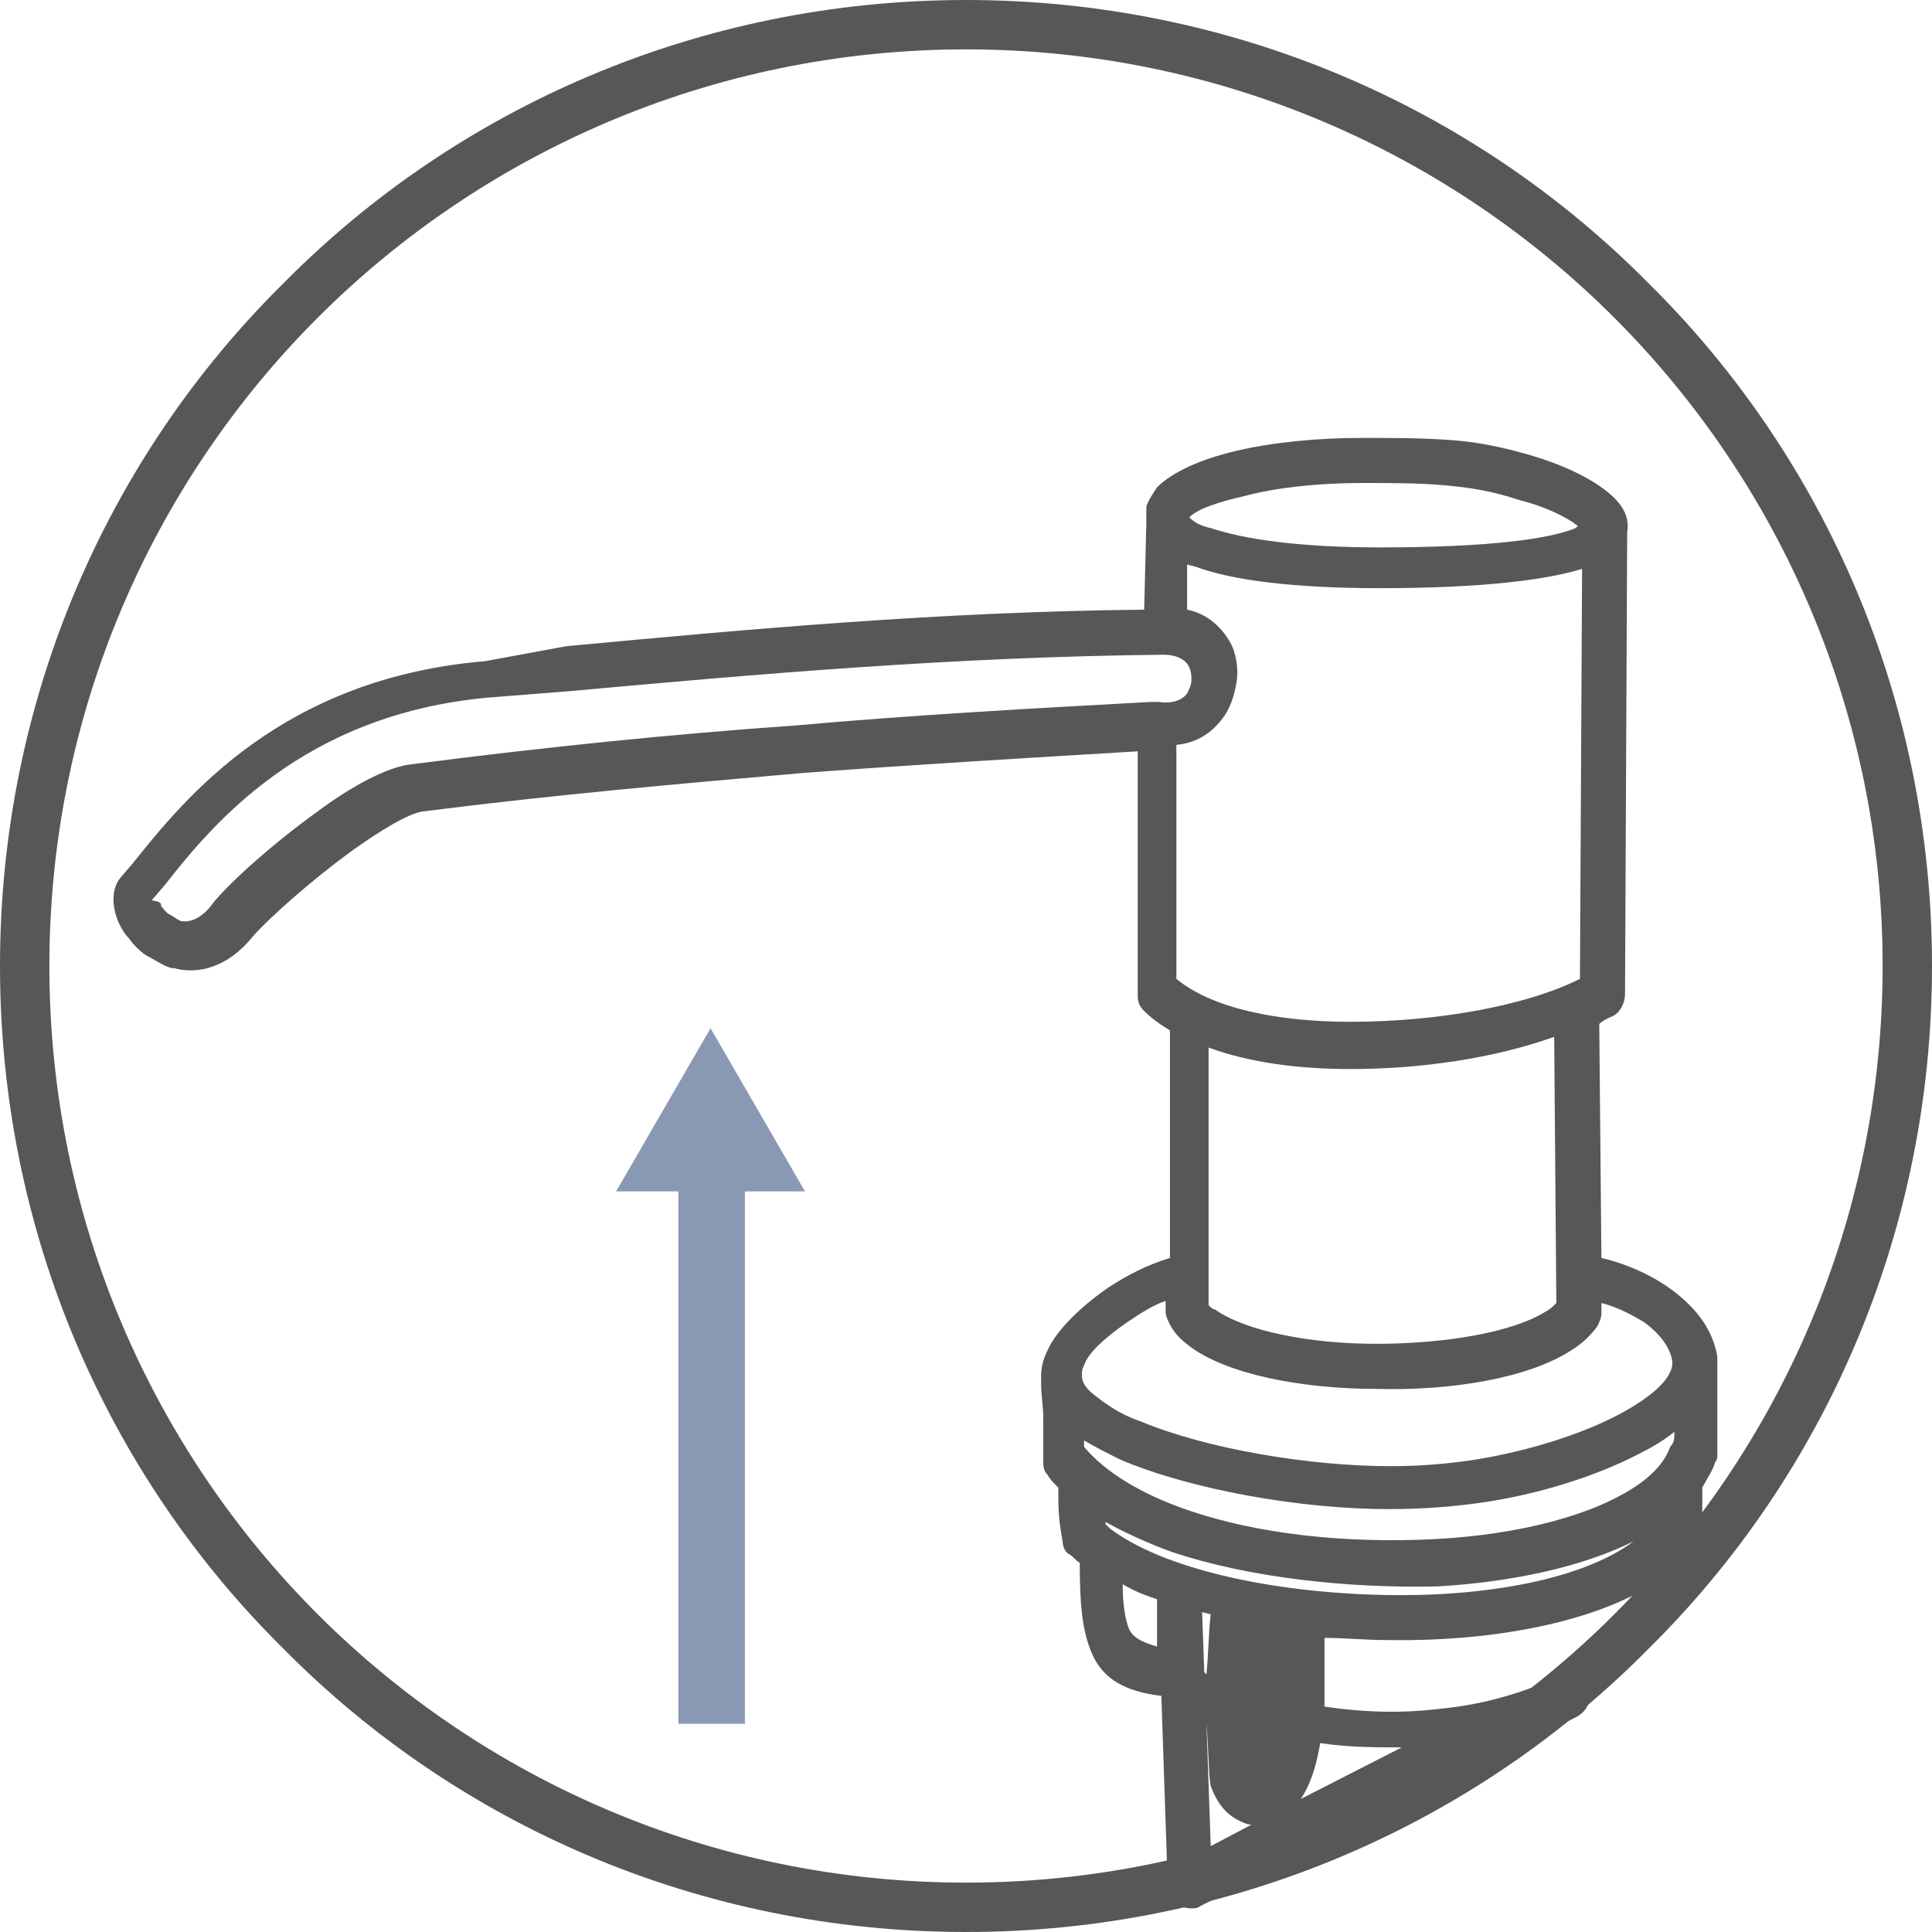
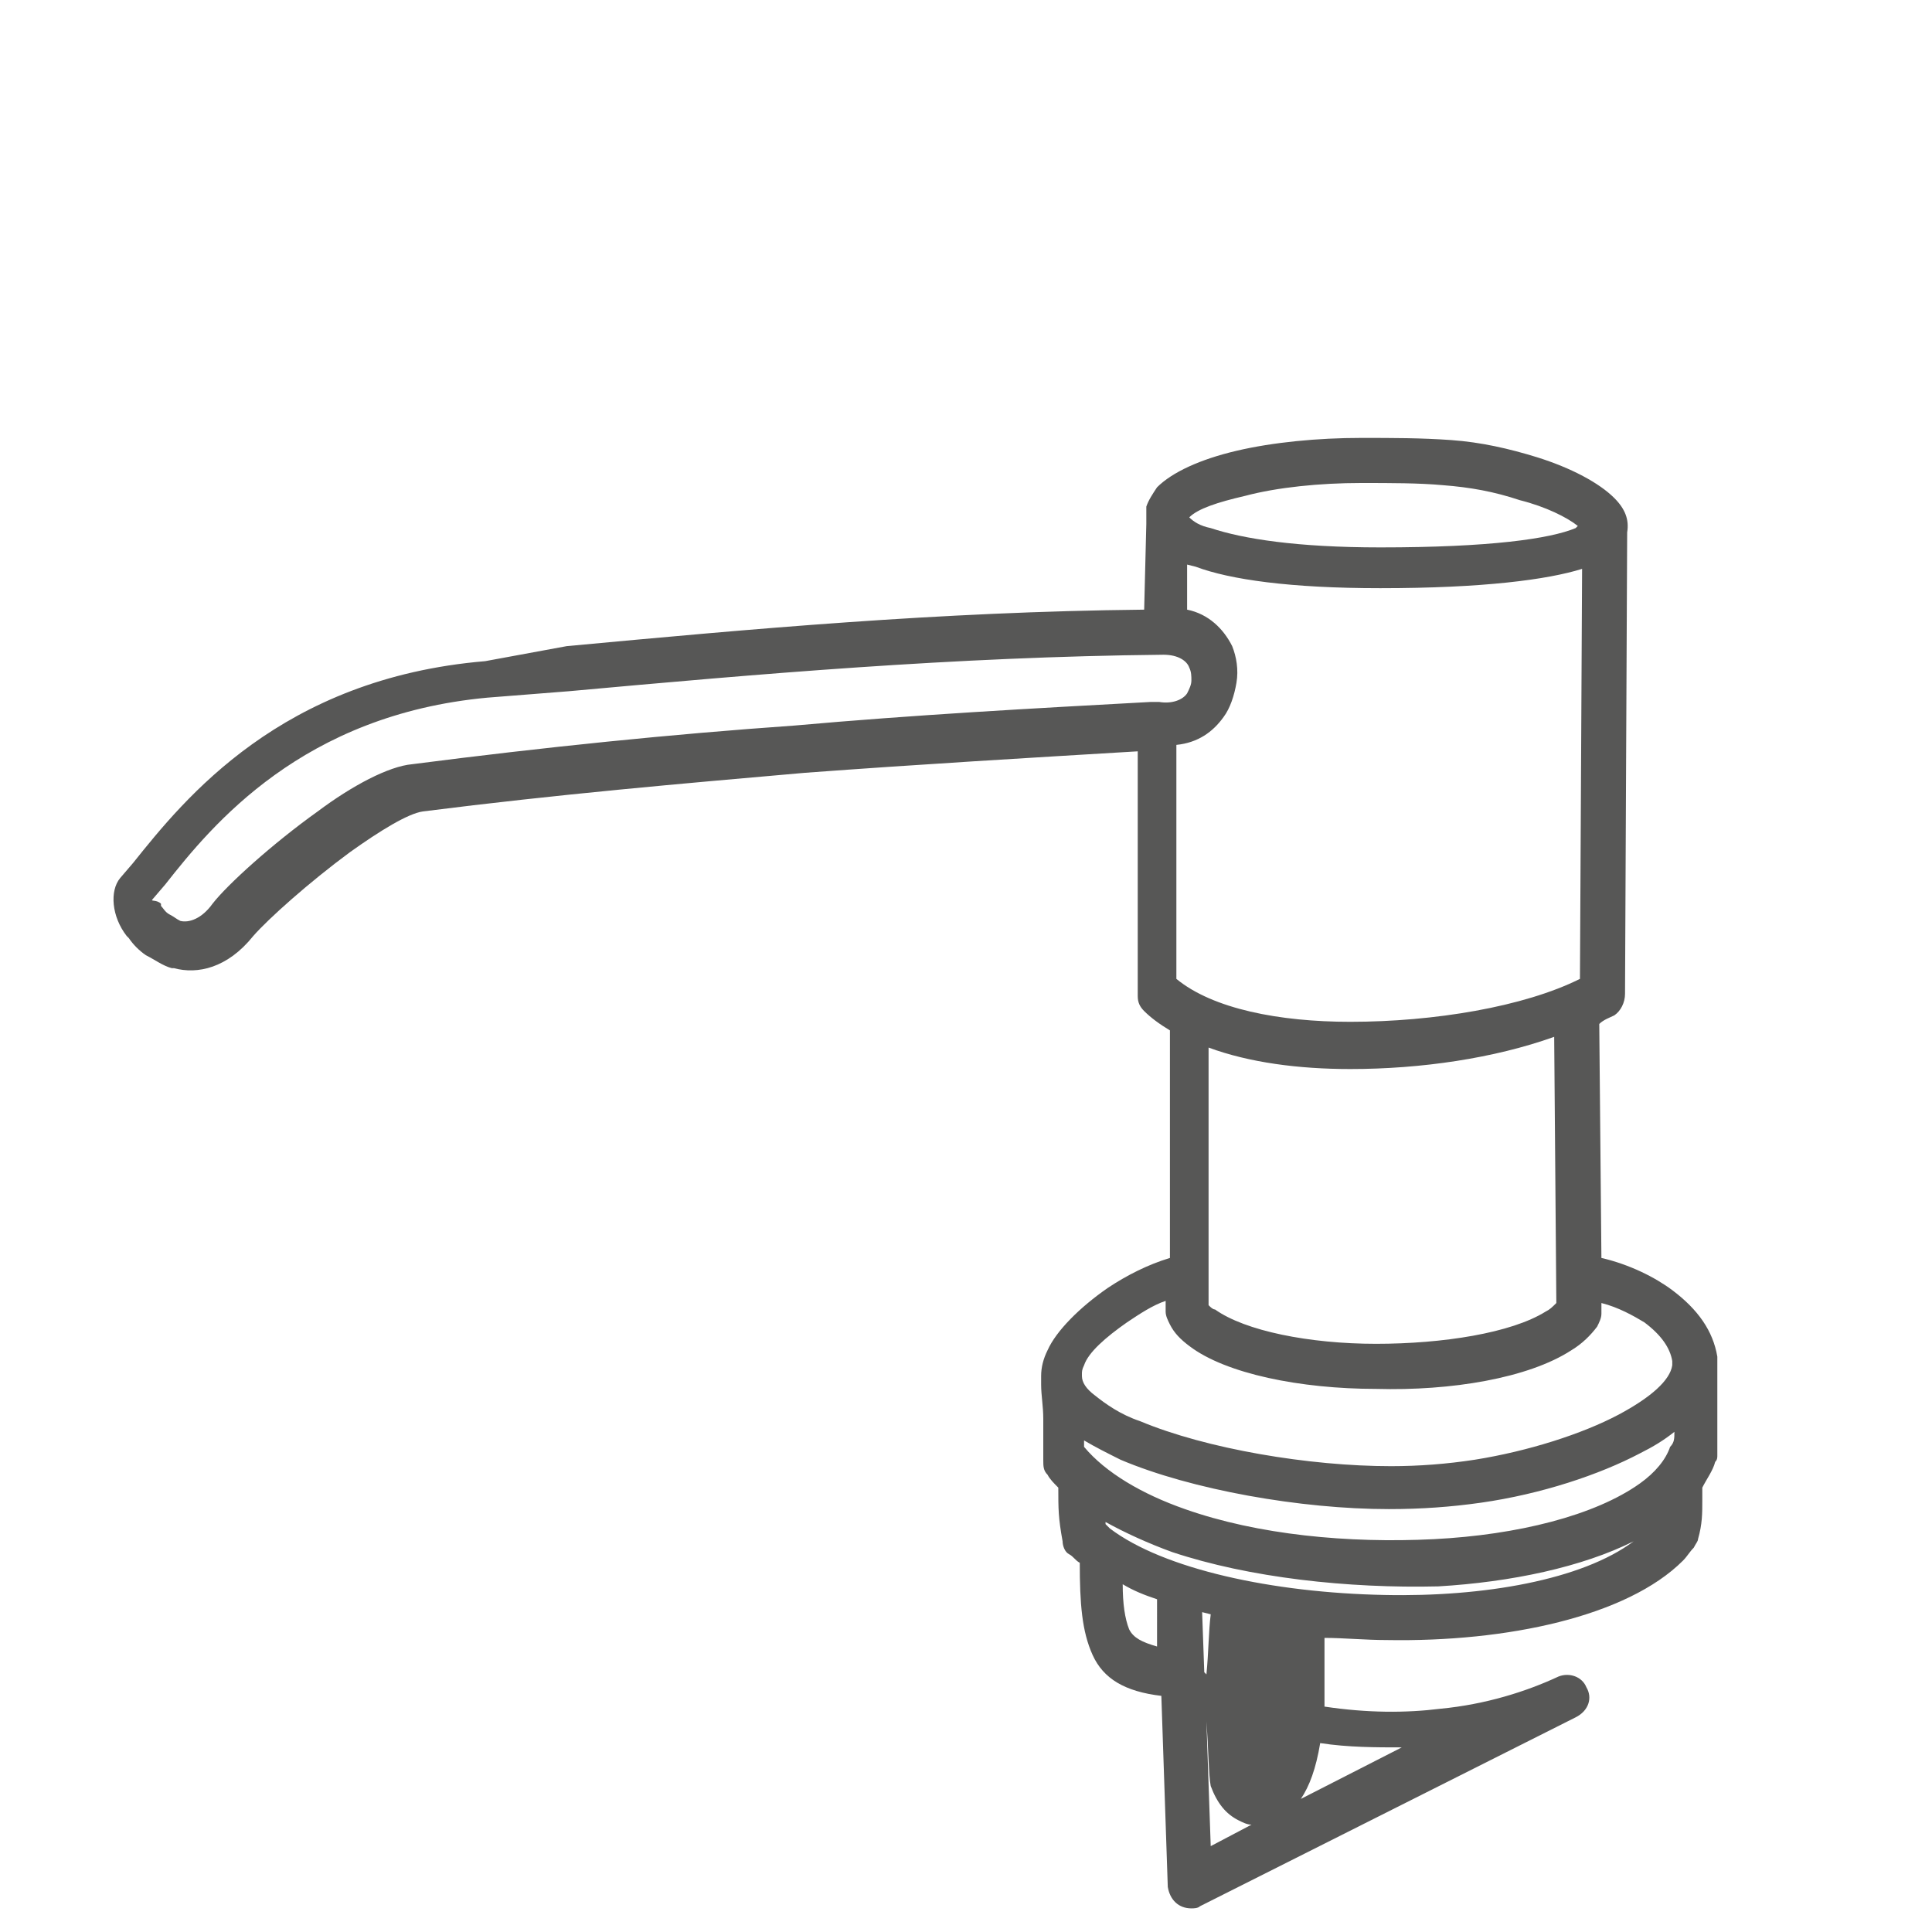
<svg xmlns="http://www.w3.org/2000/svg" version="1.1" id="Warstwa_1" x="0px" y="0px" viewBox="0 0 90 90" style="enable-background:new 0 0 90 90;" xml:space="preserve">
  <style type="text/css">
	.st0{fill:#8999B3;}
	.st1{fill:#575756;}
</style>
-   <path class="st0" d="M34.7,53v27.3h-3.1V53H34.7L34.7,53z M33.1,47.9l2.2,3.8l2.2,3.8h-4.4h-4.4l2.2-3.8L33.1,47.9L33.1,47.9z" />
  <path class="st1" d="M54,32.7c0.6,0.1,1.1-0.1,1.3-0.4c0.1-0.2,0.2-0.4,0.2-0.6c0-0.2,0-0.4-0.1-0.6c-0.1-0.3-0.5-0.6-1.2-0.6  c-9.8,0.1-18.9,0.9-27.7,1.7l-3.8,0.3c-8.6,0.8-12.8,5.9-15,8.7l-0.6,0.7c-0.1,0.1,0.2,0,0.4,0.2l0,0.1c0.1,0.1,0.2,0.3,0.4,0.4  c0.2,0.1,0.3,0.2,0.5,0.3l0,0c0.4,0.1,1-0.1,1.5-0.8c0.7-0.9,2.8-2.8,4.9-4.3c1.6-1.2,3.3-2.1,4.4-2.2c6.2-0.8,12.1-1.4,17.8-1.8  c5.6-0.5,11.1-0.8,16.6-1.1C53.8,32.7,53.9,32.7,54,32.7L54,32.7z M57,33.4c-0.5,0.7-1.2,1.2-2.2,1.3c0,1,0,2.3,0,3.7  c0,2.2,0,4.7,0,7.2c1.7,1.4,4.8,2,8.1,2c3.9,0,8.1-0.7,10.7-2l0.1-19.1c-1.6,0.5-4.6,0.9-9.4,0.9c-4.2,0-7-0.4-8.6-1l-0.4-0.1l0,2.1  c1,0.2,1.7,0.9,2.1,1.7c0.2,0.5,0.3,1.1,0.2,1.7C57.5,32.4,57.3,33,57,33.4L57,33.4z M26.4,30.1c8.6-0.8,17.3-1.6,26.9-1.7l0.1-4  c0-0.2,0-0.4,0-0.7l0-0.1c0.1-0.3,0.3-0.6,0.5-0.9c0.7-0.7,2-1.3,3.7-1.7c1.7-0.4,3.8-0.6,5.8-0.6c1.5,0,2.8,0,4.2,0.1  c1.4,0.1,2.7,0.4,4,0.8c1.6,0.5,2.9,1.2,3.6,1.9c0.5,0.5,0.7,1,0.6,1.6l-0.1,21.5c0,0.4-0.2,0.8-0.5,1c-0.2,0.1-0.5,0.2-0.7,0.4  l0.1,10.9c1.3,0.3,2.5,0.9,3.3,1.5c1.2,0.9,1.9,1.9,2.1,3.1c0,0.1,0,0.3,0,0.4c0,0.3,0,0.7,0,1c0,1,0,2.3,0,3.2c0,0.1,0,0.2-0.1,0.3  c-0.1,0.4-0.4,0.8-0.6,1.2l0,0.6c0,0.6,0,1.1-0.2,1.8c0,0.1-0.1,0.2-0.2,0.4c-0.2,0.2-0.3,0.4-0.5,0.6c-2.6,2.6-8.2,3.8-13.8,3.7  c-1,0-2-0.1-2.9-0.1l0,0.7c0,1.1,0,1.8,0,2.5c2,0.3,3.8,0.3,5.4,0.1c2.1-0.2,4-0.8,5.5-1.5c0.5-0.2,1.1,0,1.3,0.5  c0.3,0.5,0.1,1.1-0.5,1.4l-17.5,8.8c-0.1,0.1-0.3,0.1-0.4,0.1c-0.6,0-1-0.4-1.1-1l-0.3-8.9c-1.7-0.2-2.7-0.8-3.2-1.9  c-0.5-1.1-0.6-2.4-0.6-4.3c-0.2-0.1-0.3-0.3-0.5-0.4c-0.2-0.1-0.3-0.4-0.3-0.6c-0.2-1.1-0.2-1.5-0.2-2.5c-0.2-0.2-0.4-0.4-0.5-0.6  c-0.2-0.2-0.2-0.4-0.2-0.7c0-0.6,0-1.3,0-1.9c0-0.6-0.1-1.1-0.1-1.6c0-0.1,0-0.2,0-0.4c0-0.4,0.1-0.8,0.3-1.2c0.4-0.9,1.5-2,2.8-2.9  c0.9-0.6,1.9-1.1,2.9-1.4l0-10.6c-0.5-0.3-0.9-0.6-1.2-0.9c-0.2-0.2-0.3-0.4-0.3-0.7c0-2.7,0-5.4,0-7.7c0-1.4,0-2.7,0-3.7  c-5,0.3-10.1,0.6-15.5,1c-5.7,0.5-11.5,1-17.8,1.8c-0.7,0.1-2,0.9-3.4,1.9c-1.9,1.4-3.8,3.1-4.5,3.9c-1.2,1.5-2.6,1.8-3.7,1.5  l-0.1,0c-0.4-0.1-0.8-0.4-1.2-0.6c-0.3-0.2-0.6-0.5-0.8-0.8l-0.1-0.1c-0.7-0.9-0.8-2.1-0.3-2.7l0.6-0.7c2.4-3,6.9-8.6,16.4-9.4  L26.4,30.1L26.4,30.1z M62.9,49.8c-2.4,0-4.7-0.3-6.6-1l0,12c0.1,0.1,0.2,0.2,0.3,0.2c1.4,1,4.4,1.6,7.5,1.6c3.1,0,6.3-0.5,7.9-1.5  c0.2-0.1,0.3-0.2,0.5-0.4l-0.1-12.4C69.6,49.3,66.2,49.8,62.9,49.8L62.9,49.8z M63.4,22.5c-1.9,0-3.9,0.2-5.4,0.6  c-1.3,0.3-2.2,0.6-2.6,1c0.2,0.2,0.5,0.4,1,0.5c1.5,0.5,4,0.9,7.9,0.9c5.1,0,7.9-0.4,9.1-0.9l0.1-0.1c-0.5-0.4-1.5-0.9-2.7-1.2  c-1.2-0.4-2.3-0.6-3.6-0.7C66.1,22.5,64.8,22.5,63.4,22.5L63.4,22.5z M73.7,24.5L73.7,24.5C73.7,24.4,73.7,24.5,73.7,24.5L73.7,24.5  z M74.6,60.7l0,0.5c0,0.2-0.1,0.4-0.2,0.6c-0.3,0.4-0.7,0.8-1.2,1.1c-2,1.3-5.6,1.9-9.1,1.8c-3.5,0-7-0.7-8.7-2  c-0.4-0.3-0.7-0.6-0.9-1c-0.1-0.2-0.2-0.4-0.2-0.6l0-0.5c-0.6,0.2-1.2,0.6-1.8,1c-1,0.7-1.8,1.4-2,2c-0.1,0.2-0.1,0.3-0.1,0.4l0,0.1  c0,0.3,0.2,0.6,0.6,0.9c0.5,0.4,1.2,0.9,2.1,1.2c3.1,1.3,7.9,2.1,11.7,2.1c1.3,0,2.6-0.1,3.9-0.3c2.5-0.4,5-1.2,6.7-2.1  c1.5-0.8,2.4-1.6,2.5-2.3l0-0.1l0-0.1c-0.1-0.6-0.5-1.2-1.3-1.8C76.1,61.3,75.4,60.9,74.6,60.7L74.6,60.7z M78,66.7  c-0.5,0.4-1,0.7-1.6,1c-1.9,1-4.6,1.9-7.4,2.3c-1.4,0.2-2.8,0.3-4.3,0.3c-4.1,0-9.2-0.9-12.5-2.3c-0.6-0.3-1.2-0.6-1.7-0.9l0,0.3  c1,1.2,2.7,2.2,4.7,2.9c3.4,1.2,7.6,1.6,11.6,1.4c3.9-0.2,7.5-1.1,9.6-2.6c0.7-0.5,1.2-1.1,1.4-1.7C78,67.2,78,67,78,66.7L78,66.7z   M54.6,72.3c-1.1-0.4-2.2-0.9-3.1-1.4l0,0.1l0.2,0.2c2.5,1.9,7.6,3,12.8,3.1c4.6,0.1,9.2-0.7,11.6-2.5c-2.4,1.2-5.7,1.9-9.1,2.1  C62.8,74,58.2,73.5,54.6,72.3L54.6,72.3z M56.4,75.2L56,75.1l0.1,2.8l0.1,0.1C56.3,77,56.3,76,56.4,75.2L56.4,75.2z M53.9,74.5  c-0.6-0.2-1.1-0.4-1.6-0.7c0,0.9,0.1,1.6,0.3,2.1c0.2,0.4,0.6,0.6,1.3,0.8L53.9,74.5L53.9,74.5z M56.2,80.2l0.2,5.8l1.9-1  c-0.2,0-0.4-0.1-0.6-0.2c-0.6-0.3-1-0.8-1.3-1.6C56.3,82.7,56.3,81.5,56.2,80.2L56.2,80.2L56.2,80.2z M60.6,83.8l4.7-2.4  c-1.2,0-2.5,0-3.8-0.2C61.3,82.4,61,83.2,60.6,83.8L60.6,83.8z" />
-   <path class="st1" d="M90,45c0,12.4-5,23.7-13.2,31.8C68.7,85,57.4,90,45,90c-12.4,0-23.7-5-31.8-13.2C5,68.7,0,57.4,0,45  c0-12.4,5-23.7,13.2-31.8C21.3,5,32.6,0,45,0s23.7,5,31.8,13.2C85,21.3,90,32.6,90,45L90,45z M75.2,75.2  c7.7-7.7,12.5-18.4,12.5-30.2c0-11.8-4.8-22.5-12.5-30.2C67.5,7.1,56.8,2.3,45,2.3c-11.8,0-22.5,4.8-30.2,12.5  C7.1,22.5,2.3,33.2,2.3,45c0,11.8,4.8,22.5,12.5,30.2c7.7,7.7,18.4,12.5,30.2,12.5C56.8,87.7,67.5,82.9,75.2,75.2L75.2,75.2z" />
</svg>